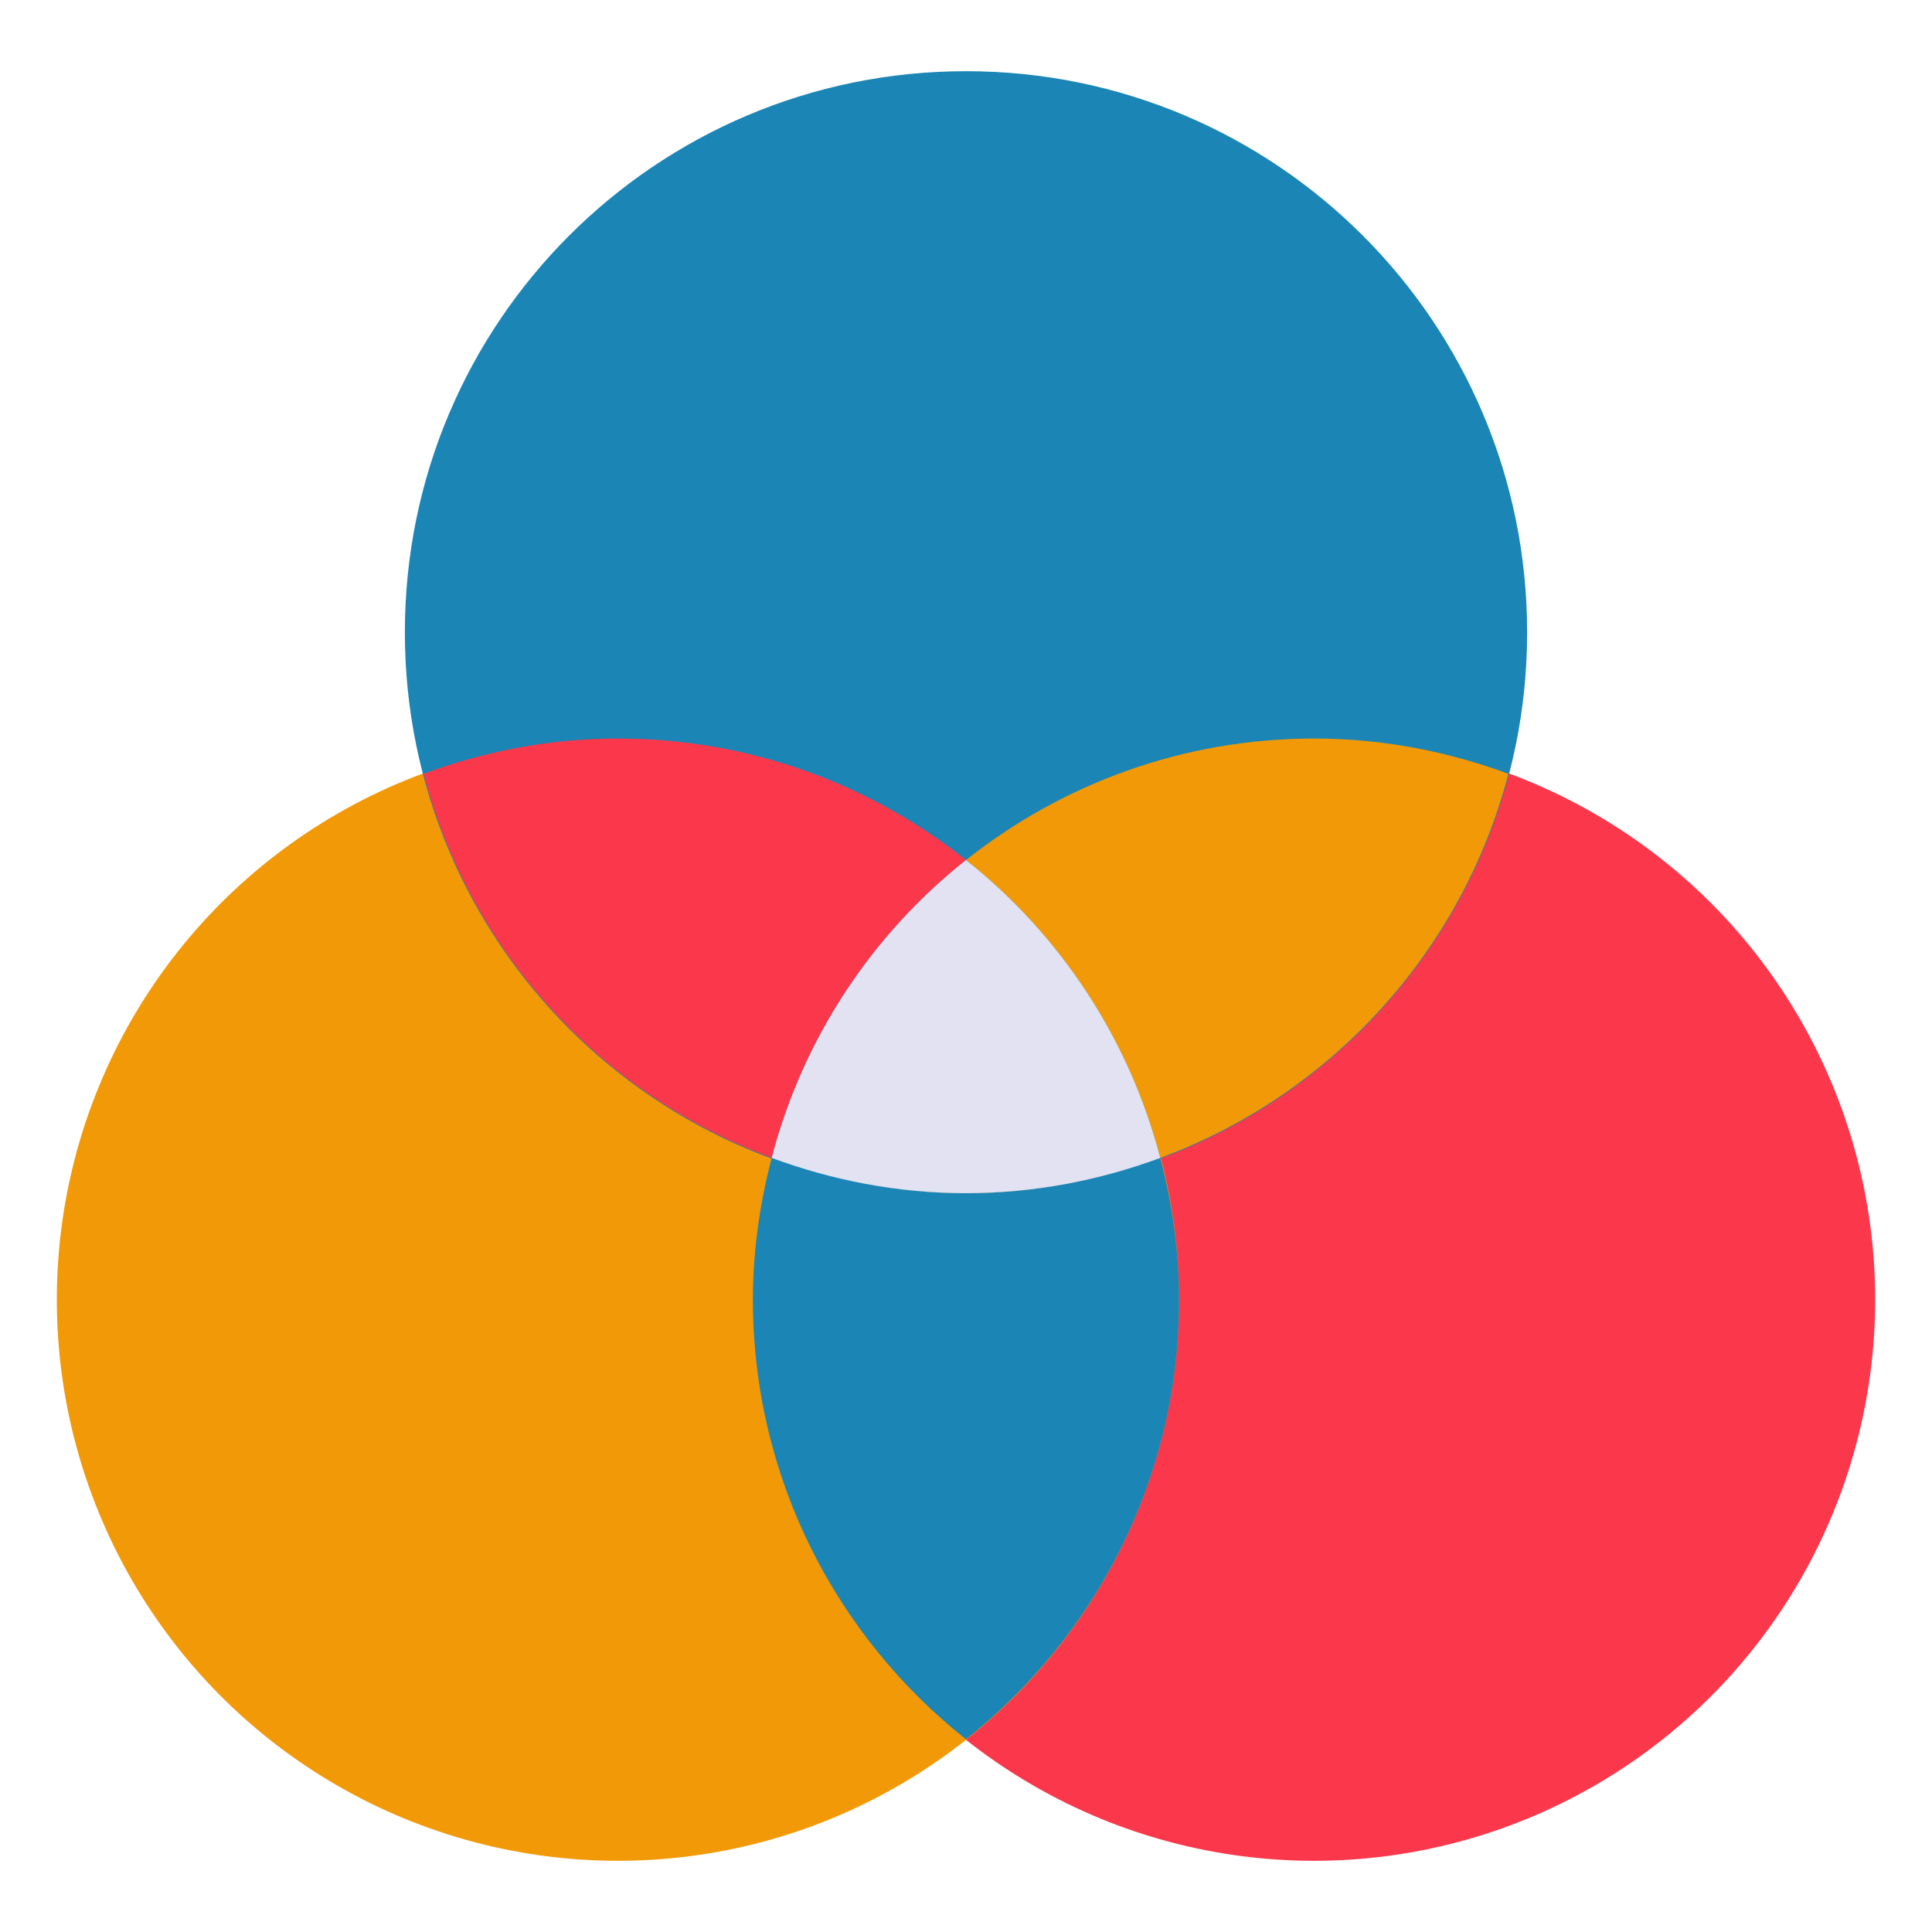
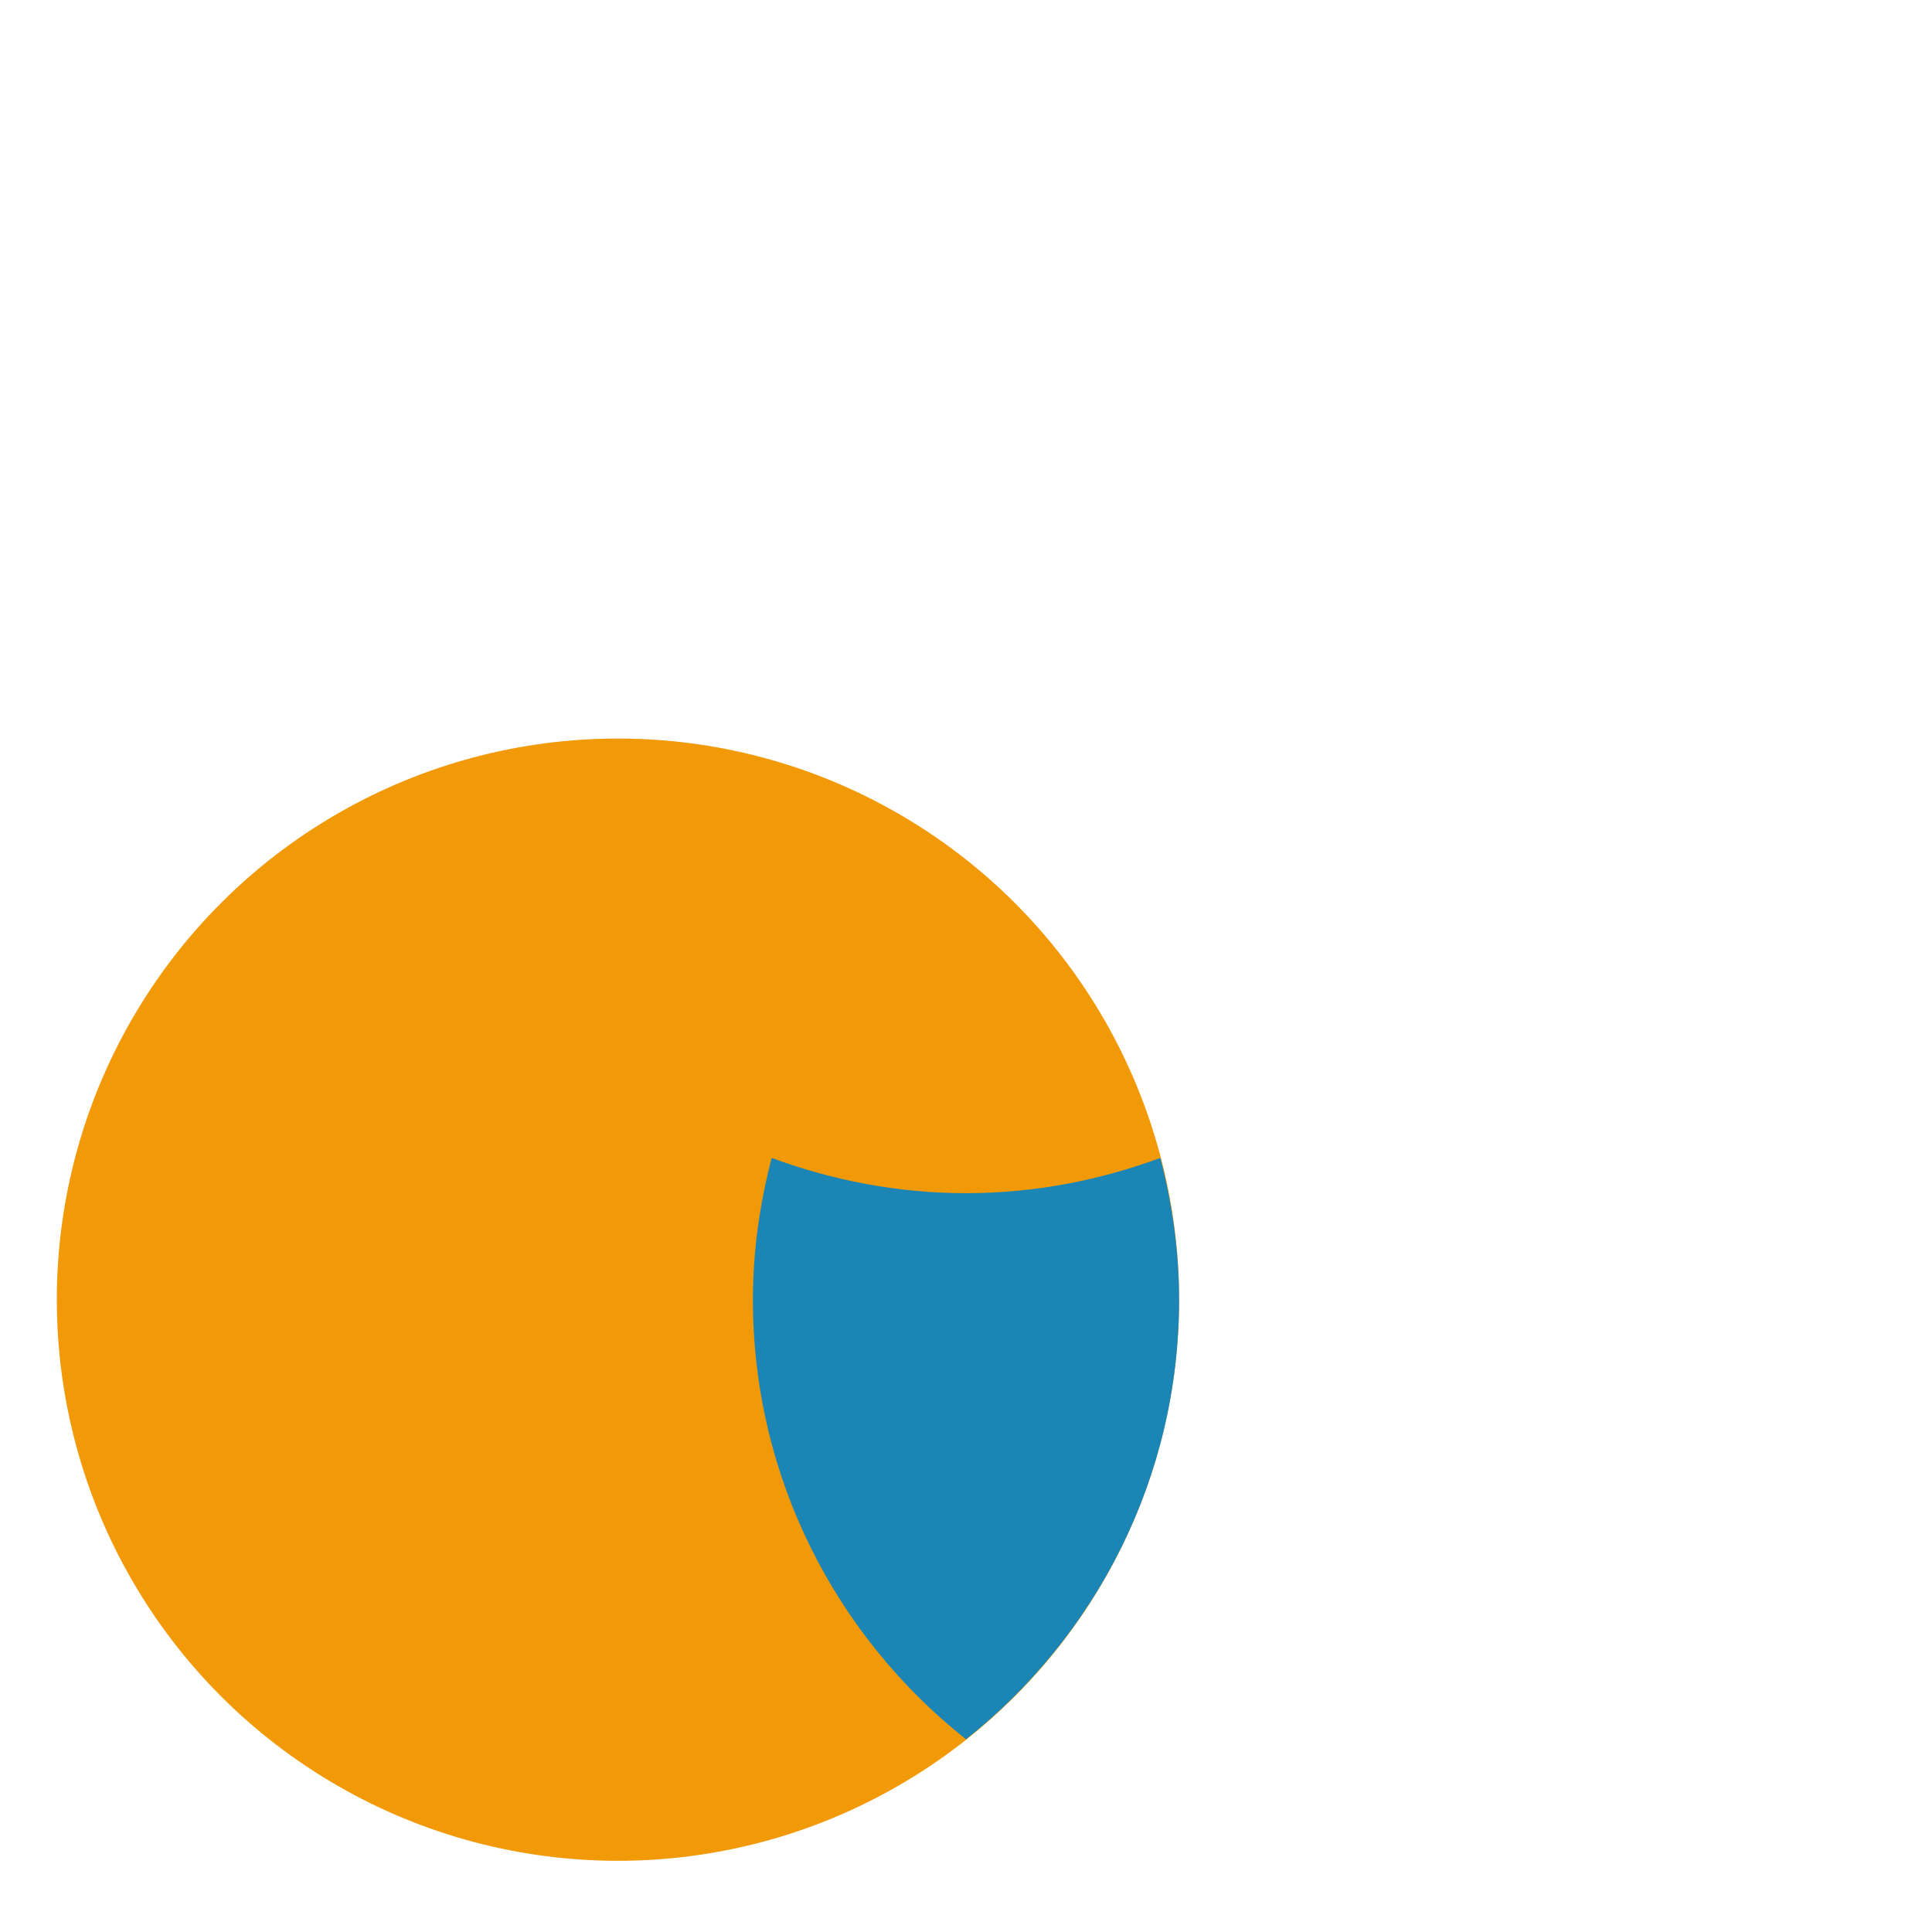
<svg xmlns="http://www.w3.org/2000/svg" id="Layer_1" enable-background="new 0 0 68 68" height="512" viewBox="0 0 68 68" width="512">
  <g>
    <g>
      <g>
        <g>
-           <circle cx="46.25" cy="45.744" fill="#fb374b" r="19.75" />
-         </g>
+           </g>
      </g>
      <g>
        <g>
          <circle cx="21.75" cy="45.744" fill="#f29907" r="19.75" />
        </g>
      </g>
    </g>
    <g>
      <g>
-         <path d="m53.75 22.256c0 10.898-8.842 19.74-19.75 19.74-10.908 0-19.75-8.842-19.75-19.74 0-10.908 8.842-19.75 19.75-19.75 10.907-0 19.75 8.842 19.75 19.75z" fill="#1b85b5" />
-       </g>
+         </g>
    </g>
    <g>
      <g>
        <g>
          <path d="m41.5 45.744c0-1.727-.244-3.392-.661-4.989-2.134.789-4.431 1.241-6.839 1.241-2.408 0-4.706-.452-6.839-1.241-.416 1.596-.661 3.262-.661 4.989 0 6.275 2.936 11.856 7.5 15.474 4.563-3.618 7.5-9.198 7.5-15.474z" fill="#1b85b5" />
        </g>
      </g>
      <g>
        <g>
-           <path d="m34 30.27c3.308 2.622 5.742 6.28 6.839 10.485 6.003-2.219 10.62-7.259 12.252-13.519-2.134-.79-4.432-1.242-6.84-1.242-4.632 0-8.882 1.606-12.25 4.276z" fill="#f29907" />
-         </g>
+           </g>
      </g>
      <g>
        <g>
-           <path d="m27.161 40.755c1.097-4.205 3.531-7.863 6.839-10.485-3.368-2.67-7.618-4.276-12.25-4.276-2.409 0-4.706.452-6.84 1.242 1.631 6.26 6.248 11.299 12.251 13.519z" fill="#fb374b" />
-         </g>
+           </g>
      </g>
      <g>
        <g>
-           <path d="m34 30.27c-3.308 2.622-5.742 6.28-6.839 10.485 2.134.789 4.431 1.241 6.839 1.241 2.408 0 4.705-.452 6.839-1.241-1.097-4.205-3.531-7.863-6.839-10.485z" fill="#e2e2f2" />
-         </g>
+           </g>
      </g>
    </g>
  </g>
</svg>